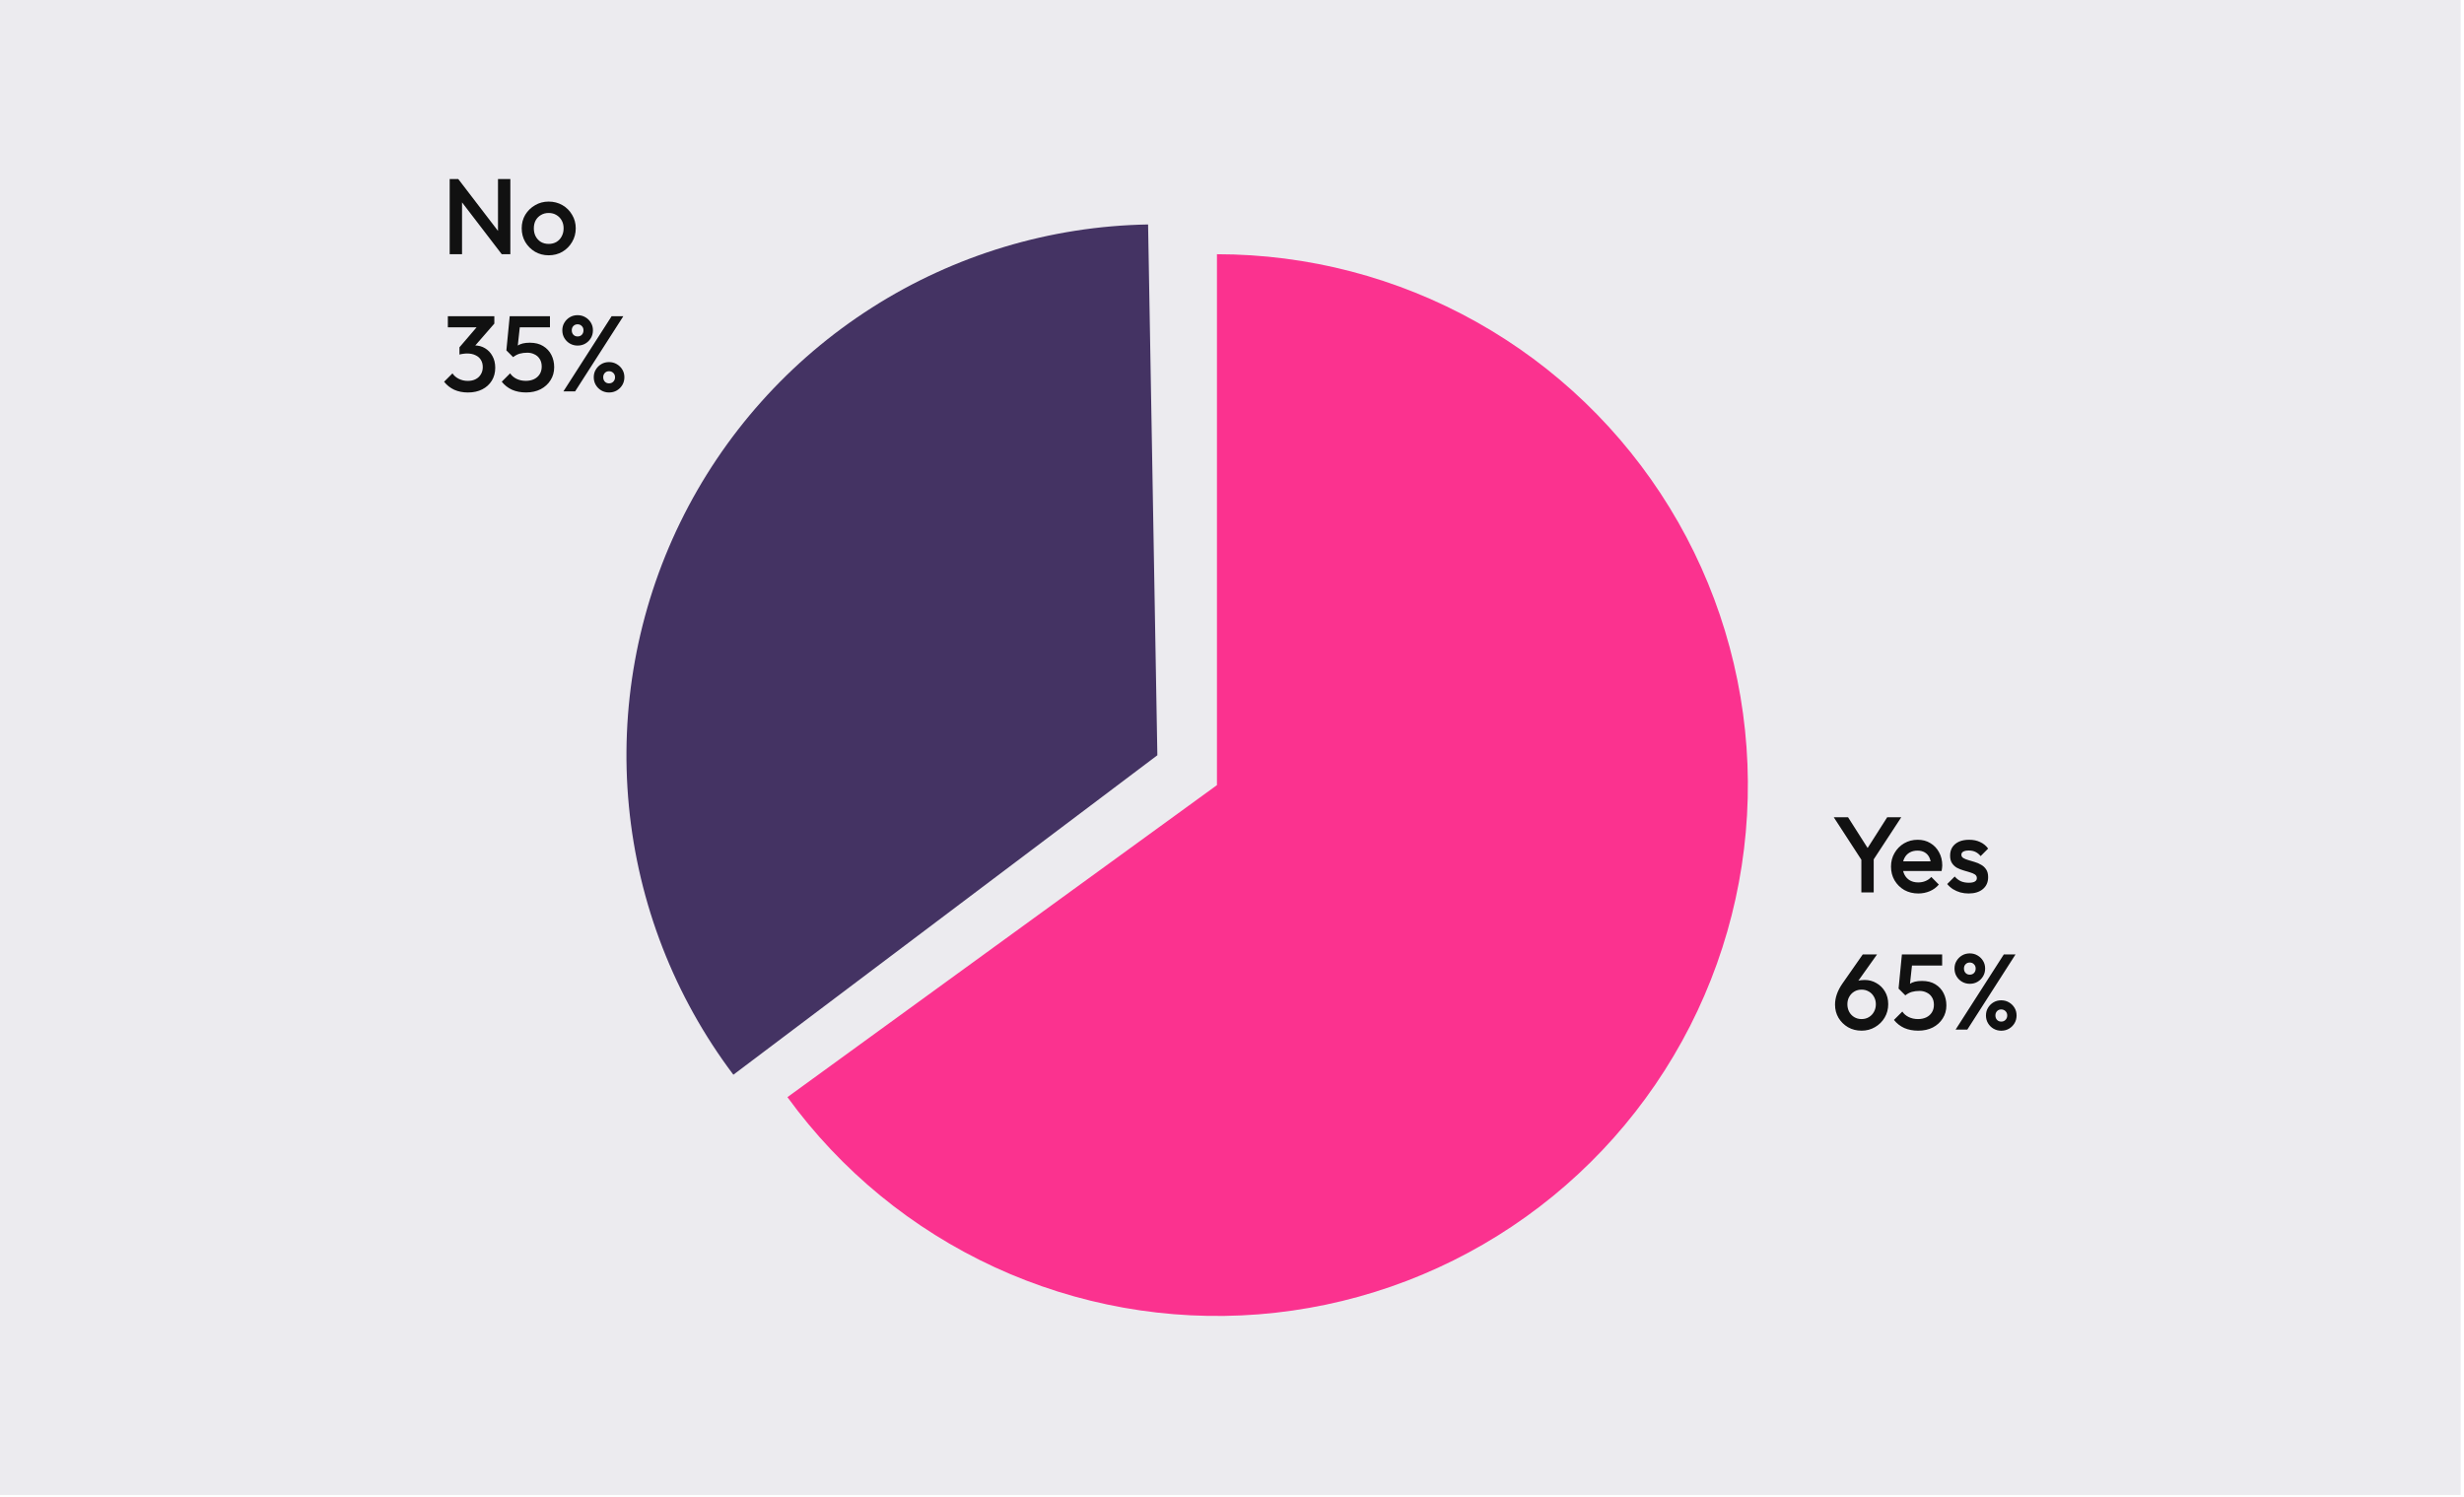
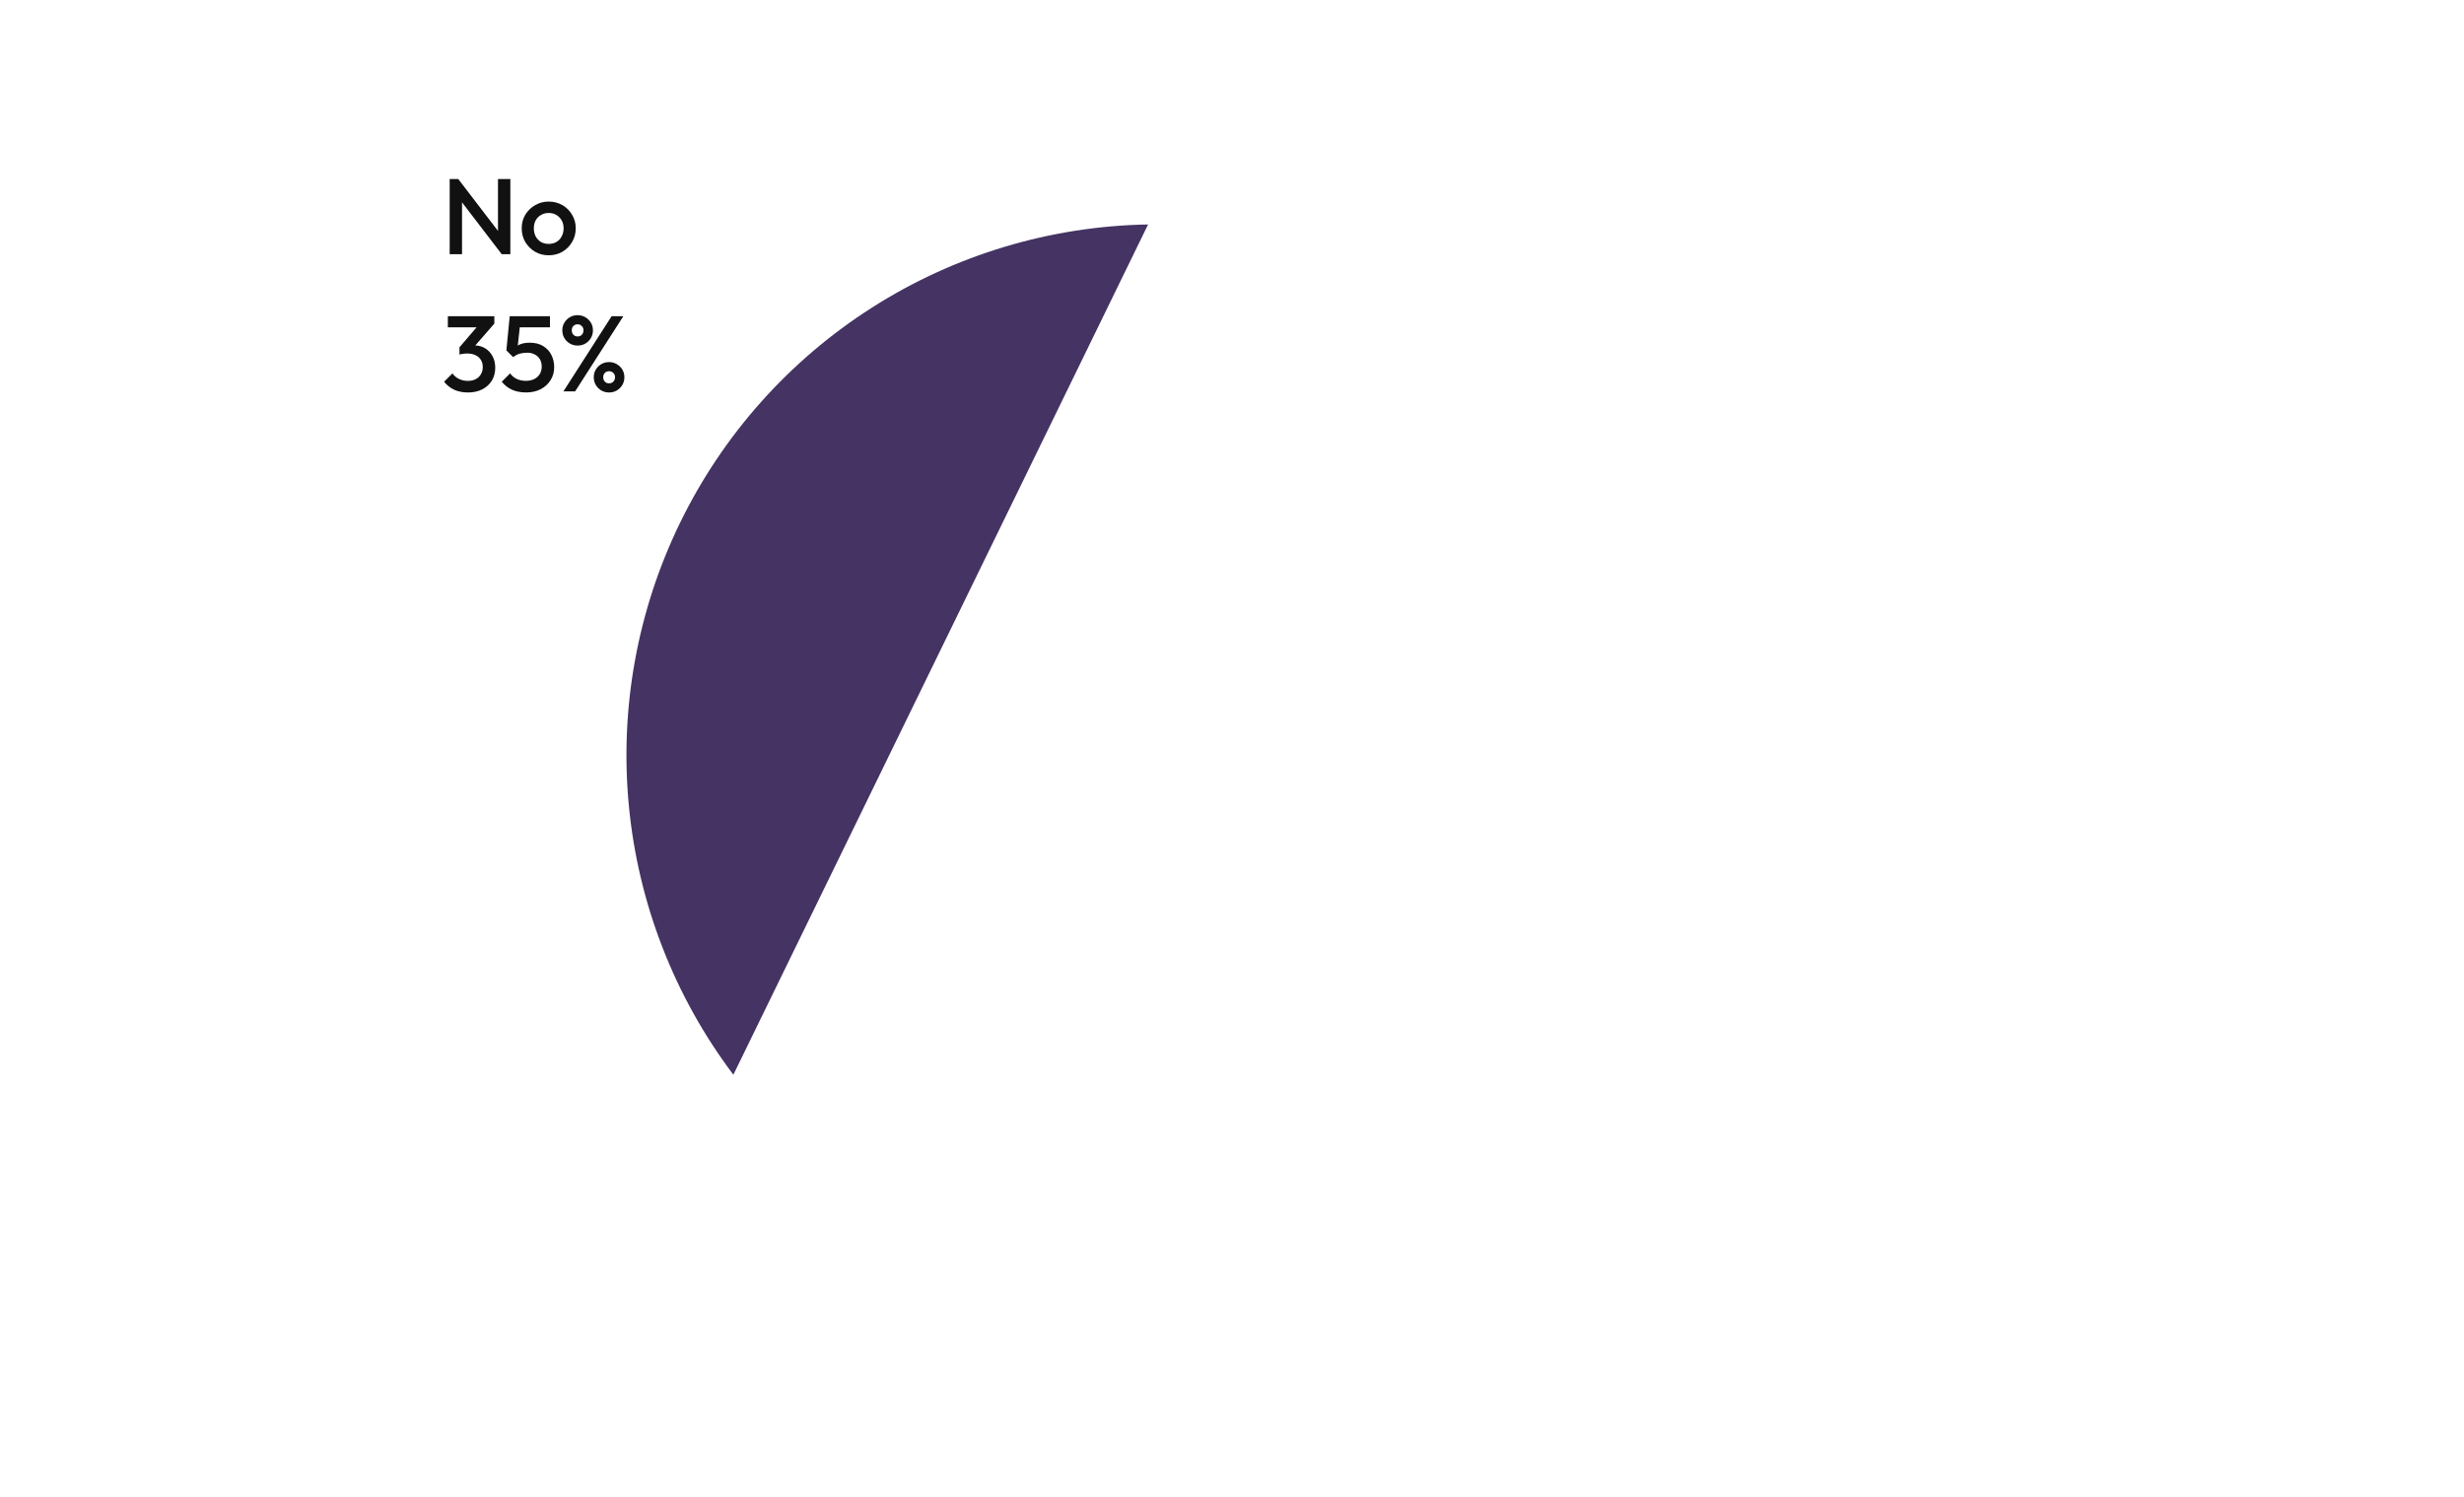
<svg xmlns="http://www.w3.org/2000/svg" width="688" height="418" viewBox="0 0 688 418" fill="none">
-   <rect width="687.07" height="417.47" fill="#ECEBEF" />
  <g clip-path="url(#clip0_445_23040)">
    <path d="M157.31 109.3L170.77 88.31H174.04L160.58 109.3H157.31ZM170.05 107.05C170.55 107.05 170.95 106.89 171.25 106.57C171.57 106.25 171.73 105.84 171.73 105.34C171.73 104.84 171.57 104.46 171.25 104.14C170.93 103.82 170.53 103.66 170.05 103.66C169.57 103.66 169.18 103.82 168.88 104.14C168.58 104.46 168.43 104.86 168.43 105.34C168.43 105.82 168.58 106.25 168.88 106.57C169.18 106.89 169.57 107.05 170.05 107.05ZM170.05 109.6C169.27 109.6 168.55 109.41 167.89 109.03C167.25 108.65 166.74 108.14 166.36 107.5C165.98 106.86 165.79 106.14 165.79 105.34C165.79 104.54 165.98 103.83 166.36 103.21C166.74 102.57 167.25 102.06 167.89 101.68C168.53 101.3 169.25 101.11 170.05 101.11C170.85 101.11 171.57 101.3 172.21 101.68C172.87 102.06 173.39 102.57 173.77 103.21C174.15 103.83 174.34 104.54 174.34 105.34C174.34 106.14 174.15 106.86 173.77 107.5C173.39 108.14 172.88 108.65 172.24 109.03C171.6 109.41 170.87 109.6 170.05 109.6V109.6ZM161.27 93.95C161.77 93.95 162.17 93.79 162.47 93.47C162.77 93.15 162.92 92.74 162.92 92.24C162.92 91.74 162.76 91.34 162.44 91.04C162.14 90.72 161.75 90.56 161.27 90.56C160.79 90.56 160.4 90.72 160.1 91.04C159.8 91.34 159.65 91.74 159.65 92.24C159.65 92.74 159.8 93.15 160.1 93.47C160.4 93.79 160.79 93.95 161.27 93.95V93.95ZM161.27 96.5C160.49 96.5 159.77 96.31 159.11 95.93C158.47 95.55 157.96 95.04 157.58 94.4C157.2 93.76 157.01 93.04 157.01 92.24C157.01 91.44 157.2 90.73 157.58 90.11C157.96 89.47 158.47 88.96 159.11 88.58C159.75 88.2 160.47 88.01 161.27 88.01C162.07 88.01 162.79 88.2 163.43 88.58C164.09 88.96 164.61 89.47 164.99 90.11C165.37 90.73 165.56 91.44 165.56 92.24C165.56 93.04 165.37 93.76 164.99 94.4C164.61 95.04 164.1 95.55 163.46 95.93C162.82 96.31 162.09 96.5 161.27 96.5V96.5ZM142.92 91.4L142.32 88.31H153.56V91.4H142.92ZM143.28 99.73L141.39 97.84L142.32 88.31H145.47L144.39 98.23L143.28 99.73ZM146.88 109.59C145.42 109.59 144.12 109.34 142.98 108.84C141.84 108.32 140.88 107.57 140.1 106.59L142.44 104.25C142.86 104.89 143.45 105.4 144.21 105.78C144.99 106.16 145.86 106.35 146.82 106.35C147.7 106.35 148.47 106.19 149.13 105.87C149.79 105.55 150.31 105.09 150.69 104.49C151.07 103.89 151.26 103.18 151.26 102.36C151.26 101.54 151.07 100.79 150.69 100.23C150.33 99.65 149.84 99.22 149.22 98.94C148.62 98.64 147.97 98.49 147.27 98.49C146.47 98.49 145.75 98.58 145.11 98.76C144.49 98.94 143.88 99.26 143.28 99.72L143.37 97.56C143.69 97.14 144.06 96.8 144.48 96.54C144.9 96.26 145.39 96.05 145.95 95.91C146.51 95.77 147.17 95.7 147.93 95.7C149.41 95.7 150.65 96.01 151.65 96.63C152.67 97.25 153.44 98.08 153.96 99.12C154.48 100.14 154.74 101.28 154.74 102.54C154.74 103.9 154.4 105.11 153.72 106.17C153.06 107.23 152.14 108.07 150.96 108.69C149.78 109.29 148.42 109.59 146.88 109.59ZM125.05 91.4V88.31H138.03V90.35L135.06 91.4H125.05ZM128.29 99.02V96.98L133.9 90.44L138.04 90.35L132.19 97.07L128.29 99.02V99.02ZM130.66 109.6C129.26 109.6 127.99 109.35 126.85 108.85C125.73 108.33 124.78 107.58 124 106.6L126.34 104.26C126.76 104.9 127.35 105.41 128.11 105.79C128.87 106.17 129.7 106.36 130.6 106.36C131.5 106.36 132.2 106.2 132.82 105.88C133.44 105.56 133.92 105.11 134.26 104.53C134.62 103.95 134.8 103.28 134.8 102.52C134.8 101.72 134.62 101.04 134.26 100.48C133.92 99.92 133.42 99.49 132.76 99.19C132.12 98.87 131.34 98.71 130.42 98.71C130.06 98.71 129.69 98.74 129.31 98.8C128.93 98.84 128.59 98.91 128.29 99.01L129.82 97.03C130.24 96.87 130.68 96.74 131.14 96.64C131.62 96.52 132.08 96.46 132.52 96.46C133.6 96.46 134.57 96.72 135.43 97.24C136.31 97.76 137 98.49 137.5 99.43C138.02 100.35 138.28 101.44 138.28 102.7C138.28 104.06 137.96 105.26 137.32 106.3C136.68 107.34 135.79 108.15 134.65 108.73C133.51 109.31 132.18 109.6 130.66 109.6V109.6ZM153.2 68.11C154.02 68.11 154.74 67.93 155.36 67.57C156 67.19 156.49 66.67 156.83 66.01C157.19 65.35 157.37 64.6 157.37 63.76C157.37 62.92 157.19 62.18 156.83 61.54C156.47 60.9 155.98 60.4 155.36 60.04C154.74 59.66 154.02 59.47 153.2 59.47C152.38 59.47 151.68 59.66 151.04 60.04C150.42 60.4 149.93 60.9 149.57 61.54C149.23 62.18 149.06 62.92 149.06 63.76C149.06 64.6 149.23 65.35 149.57 66.01C149.93 66.67 150.42 67.19 151.04 67.57C151.68 67.93 152.4 68.11 153.2 68.11ZM153.2 71.29C151.8 71.29 150.53 70.96 149.39 70.3C148.25 69.62 147.34 68.71 146.66 67.57C146 66.43 145.67 65.16 145.67 63.76C145.67 62.36 146 61.1 146.66 59.98C147.34 58.86 148.25 57.97 149.39 57.31C150.53 56.63 151.8 56.29 153.2 56.29C154.6 56.29 155.9 56.62 157.04 57.28C158.18 57.94 159.08 58.84 159.74 59.98C160.42 61.1 160.76 62.36 160.76 63.76C160.76 65.16 160.42 66.43 159.74 67.57C159.08 68.71 158.18 69.62 157.04 70.3C155.9 70.96 154.62 71.29 153.2 71.29ZM140.1 70.99L139.05 67.3V50H142.5V70.99H140.1ZM140.1 70.99L127.54 54.59L127.96 50L140.52 66.4L140.1 70.99V70.99ZM125.56 70.99V50H127.96L129.01 53.96V70.99H125.56V70.99Z" fill="#111111" />
-     <path d="M546.039 287.52L559.499 266.53H562.769L549.309 287.52H546.039ZM558.779 285.27C559.279 285.27 559.679 285.11 559.979 284.79C560.299 284.47 560.459 284.06 560.459 283.56C560.459 283.06 560.299 282.68 559.979 282.36C559.659 282.04 559.259 281.88 558.779 281.88C558.299 281.88 557.909 282.04 557.609 282.36C557.309 282.68 557.159 283.08 557.159 283.56C557.159 284.04 557.309 284.47 557.609 284.79C557.909 285.11 558.299 285.27 558.779 285.27ZM558.779 287.82C557.999 287.82 557.279 287.63 556.619 287.25C555.979 286.87 555.469 286.36 555.089 285.72C554.709 285.08 554.519 284.36 554.519 283.56C554.519 282.76 554.709 282.05 555.089 281.43C555.469 280.79 555.979 280.28 556.619 279.9C557.259 279.52 557.979 279.33 558.779 279.33C559.579 279.33 560.299 279.52 560.939 279.9C561.599 280.28 562.119 280.79 562.499 281.43C562.879 282.05 563.069 282.76 563.069 283.56C563.069 284.36 562.879 285.08 562.499 285.72C562.119 286.36 561.609 286.87 560.969 287.25C560.329 287.63 559.599 287.82 558.779 287.82V287.82ZM549.999 272.17C550.499 272.17 550.899 272.01 551.199 271.69C551.499 271.37 551.649 270.96 551.649 270.46C551.649 269.96 551.489 269.56 551.169 269.26C550.869 268.94 550.479 268.78 549.999 268.78C549.519 268.78 549.129 268.94 548.829 269.26C548.529 269.56 548.379 269.96 548.379 270.46C548.379 270.96 548.529 271.37 548.829 271.69C549.129 272.01 549.519 272.17 549.999 272.17V272.17ZM549.999 274.72C549.219 274.72 548.499 274.53 547.839 274.15C547.199 273.77 546.689 273.26 546.309 272.62C545.929 271.98 545.739 271.26 545.739 270.46C545.739 269.66 545.929 268.95 546.309 268.33C546.689 267.69 547.199 267.18 547.839 266.8C548.479 266.42 549.199 266.23 549.999 266.23C550.799 266.23 551.519 266.42 552.159 266.8C552.819 267.18 553.339 267.69 553.719 268.33C554.099 268.95 554.289 269.66 554.289 270.46C554.289 271.26 554.099 271.98 553.719 272.62C553.339 273.26 552.829 273.77 552.189 274.15C551.549 274.53 550.819 274.72 549.999 274.72V274.72ZM531.649 269.62L531.049 266.53H542.289V269.62H531.649ZM532.009 277.95L530.119 276.06L531.049 266.53H534.199L533.119 276.45L532.009 277.95ZM535.609 287.81C534.149 287.81 532.849 287.56 531.709 287.06C530.569 286.54 529.609 285.79 528.829 284.81L531.169 282.47C531.589 283.11 532.179 283.62 532.939 284C533.719 284.38 534.589 284.57 535.549 284.57C536.429 284.57 537.199 284.41 537.859 284.09C538.519 283.77 539.039 283.31 539.419 282.71C539.799 282.11 539.989 281.4 539.989 280.58C539.989 279.76 539.799 279.01 539.419 278.45C539.059 277.87 538.569 277.44 537.949 277.16C537.349 276.86 536.699 276.71 535.999 276.71C535.199 276.71 534.479 276.8 533.839 276.98C533.219 277.16 532.609 277.48 532.009 277.94L532.099 275.78C532.419 275.36 532.789 275.02 533.209 274.76C533.629 274.48 534.119 274.27 534.679 274.13C535.239 273.99 535.899 273.92 536.659 273.92C538.139 273.92 539.379 274.23 540.379 274.85C541.399 275.47 542.169 276.3 542.689 277.34C543.209 278.36 543.469 279.5 543.469 280.76C543.469 282.12 543.129 283.33 542.449 284.39C541.789 285.45 540.869 286.29 539.689 286.91C538.509 287.51 537.149 287.81 535.609 287.81V287.81ZM519.789 284.57C520.549 284.57 521.229 284.39 521.829 284.03C522.429 283.67 522.899 283.18 523.239 282.56C523.599 281.92 523.779 281.21 523.779 280.43C523.779 279.65 523.599 278.95 523.239 278.33C522.899 277.71 522.429 277.23 521.829 276.89C521.229 276.53 520.549 276.35 519.789 276.35C519.029 276.35 518.349 276.53 517.749 276.89C517.149 277.25 516.679 277.74 516.339 278.36C515.999 278.96 515.829 279.65 515.829 280.43C515.829 281.21 515.999 281.92 516.339 282.56C516.679 283.18 517.149 283.67 517.749 284.03C518.349 284.39 519.029 284.57 519.789 284.57ZM519.789 287.81C518.389 287.81 517.129 287.49 516.009 286.85C514.889 286.19 513.999 285.31 513.339 284.21C512.699 283.11 512.379 281.89 512.379 280.55C512.379 278.63 513.049 276.69 514.389 274.73L520.119 266.52H524.109L517.989 275.12L516.729 275.87C516.929 275.41 517.179 275.02 517.479 274.7C517.799 274.36 518.209 274.1 518.709 273.92C519.229 273.74 519.869 273.65 520.629 273.65C521.849 273.65 522.949 273.94 523.929 274.52C524.929 275.08 525.729 275.87 526.329 276.89C526.929 277.89 527.229 279.07 527.229 280.43C527.229 281.79 526.899 283.03 526.239 284.15C525.579 285.27 524.679 286.16 523.539 286.82C522.419 287.48 521.169 287.81 519.789 287.81V287.81ZM549.669 249.5C548.869 249.5 548.099 249.4 547.359 249.2C546.619 248.98 545.939 248.68 545.319 248.3C544.699 247.9 544.159 247.42 543.699 246.86L545.799 244.76C546.299 245.34 546.869 245.78 547.509 246.08C548.169 246.36 548.909 246.5 549.729 246.5C550.469 246.5 551.029 246.39 551.409 246.17C551.789 245.95 551.979 245.63 551.979 245.21C551.979 244.79 551.799 244.43 551.439 244.19C551.079 243.95 550.609 243.75 550.029 243.59C549.469 243.41 548.869 243.23 548.229 243.05C547.609 242.87 547.009 242.63 546.429 242.33C545.869 242.01 545.409 241.58 545.049 241.04C544.689 240.5 544.509 239.8 544.509 238.94C544.509 238.02 544.719 237.23 545.139 236.57C545.579 235.91 546.189 235.4 546.969 235.04C547.769 234.68 548.719 234.5 549.819 234.5C550.979 234.5 551.999 234.71 552.879 235.13C553.779 235.53 554.529 236.14 555.129 236.96L553.029 239.06C552.609 238.54 552.129 238.15 551.589 237.89C551.049 237.63 550.429 237.5 549.729 237.5C549.069 237.5 548.559 237.6 548.199 237.8C547.839 238 547.659 238.29 547.659 238.67C547.659 239.07 547.839 239.38 548.199 239.6C548.559 239.82 549.019 240.01 549.579 240.17C550.159 240.33 550.759 240.51 551.379 240.71C552.019 240.89 552.619 241.15 553.179 241.49C553.759 241.81 554.229 242.25 554.589 242.81C554.949 243.35 555.129 244.06 555.129 244.94C555.129 246.34 554.639 247.45 553.659 248.27C552.679 249.09 551.349 249.5 549.669 249.5V249.5ZM535.629 249.5C534.189 249.5 532.889 249.18 531.729 248.54C530.589 247.88 529.679 246.98 528.999 245.84C528.339 244.7 528.009 243.42 528.009 242C528.009 240.58 528.339 239.31 528.999 238.19C529.659 237.05 530.549 236.15 531.669 235.49C532.809 234.83 534.069 234.5 535.449 234.5C536.829 234.5 537.969 234.81 538.989 235.43C540.029 236.05 540.839 236.9 541.419 237.98C542.019 239.06 542.319 240.29 542.319 241.67C542.319 241.91 542.299 242.16 542.259 242.42C542.239 242.66 542.199 242.93 542.139 243.23H530.329V240.53H540.429L539.199 241.61C539.159 240.73 538.989 239.99 538.689 239.39C538.389 238.79 537.959 238.33 537.399 238.01C536.859 237.69 536.189 237.53 535.389 237.53C534.549 237.53 533.819 237.71 533.199 238.07C532.579 238.43 532.099 238.94 531.759 239.6C531.419 240.24 531.249 241.01 531.249 241.91C531.249 242.81 531.429 243.6 531.789 244.28C532.149 244.96 532.659 245.49 533.319 245.87C533.979 246.23 534.739 246.41 535.599 246.41C536.339 246.41 537.019 246.28 537.639 246.02C538.279 245.76 538.819 245.38 539.259 244.88L541.359 247.01C540.659 247.83 539.809 248.45 538.809 248.87C537.809 249.29 536.749 249.5 535.629 249.5V249.5ZM519.729 249.2V238.65H523.179V249.2H519.729ZM520.209 240.81L512.029 228.22H516.019L522.409 238.26H520.549L526.939 228.22H530.869L522.629 240.81H520.229H520.209Z" fill="#111111" />
-     <path d="M339.809 70.99C365.169 70.99 390.109 77.5 412.239 89.89C434.369 102.28 452.949 120.15 466.199 141.77C479.449 163.4 486.929 188.06 487.929 213.41C488.929 238.75 483.399 263.93 471.889 286.53C460.369 309.13 443.249 328.4 422.159 342.49C401.069 356.58 376.719 365.03 351.429 367.02C326.139 369.01 300.769 364.48 277.739 353.86C254.709 343.24 234.779 326.89 219.869 306.37L339.799 219.24V70.99H339.809Z" fill="#FB328F" />
-     <path d="M204.77 300.11C188.32 278.28 178.22 252.32 175.6 225.1C172.98 197.89 177.94 170.48 189.92 145.91C201.9 121.34 220.45 100.56 243.51 85.87C266.57 71.18 293.24 63.15 320.57 62.68L323.16 210.9L204.77 300.11Z" fill="#443363" />
+     <path d="M204.77 300.11C188.32 278.28 178.22 252.32 175.6 225.1C172.98 197.89 177.94 170.48 189.92 145.91C201.9 121.34 220.45 100.56 243.51 85.87C266.57 71.18 293.24 63.15 320.57 62.68L204.77 300.11Z" fill="#443363" />
  </g>
  <defs>
    <clipPath id="clip0_445_23040">
      <rect width="439.07" height="317.47" fill="white" transform="translate(124 50)" />
    </clipPath>
  </defs>
</svg>